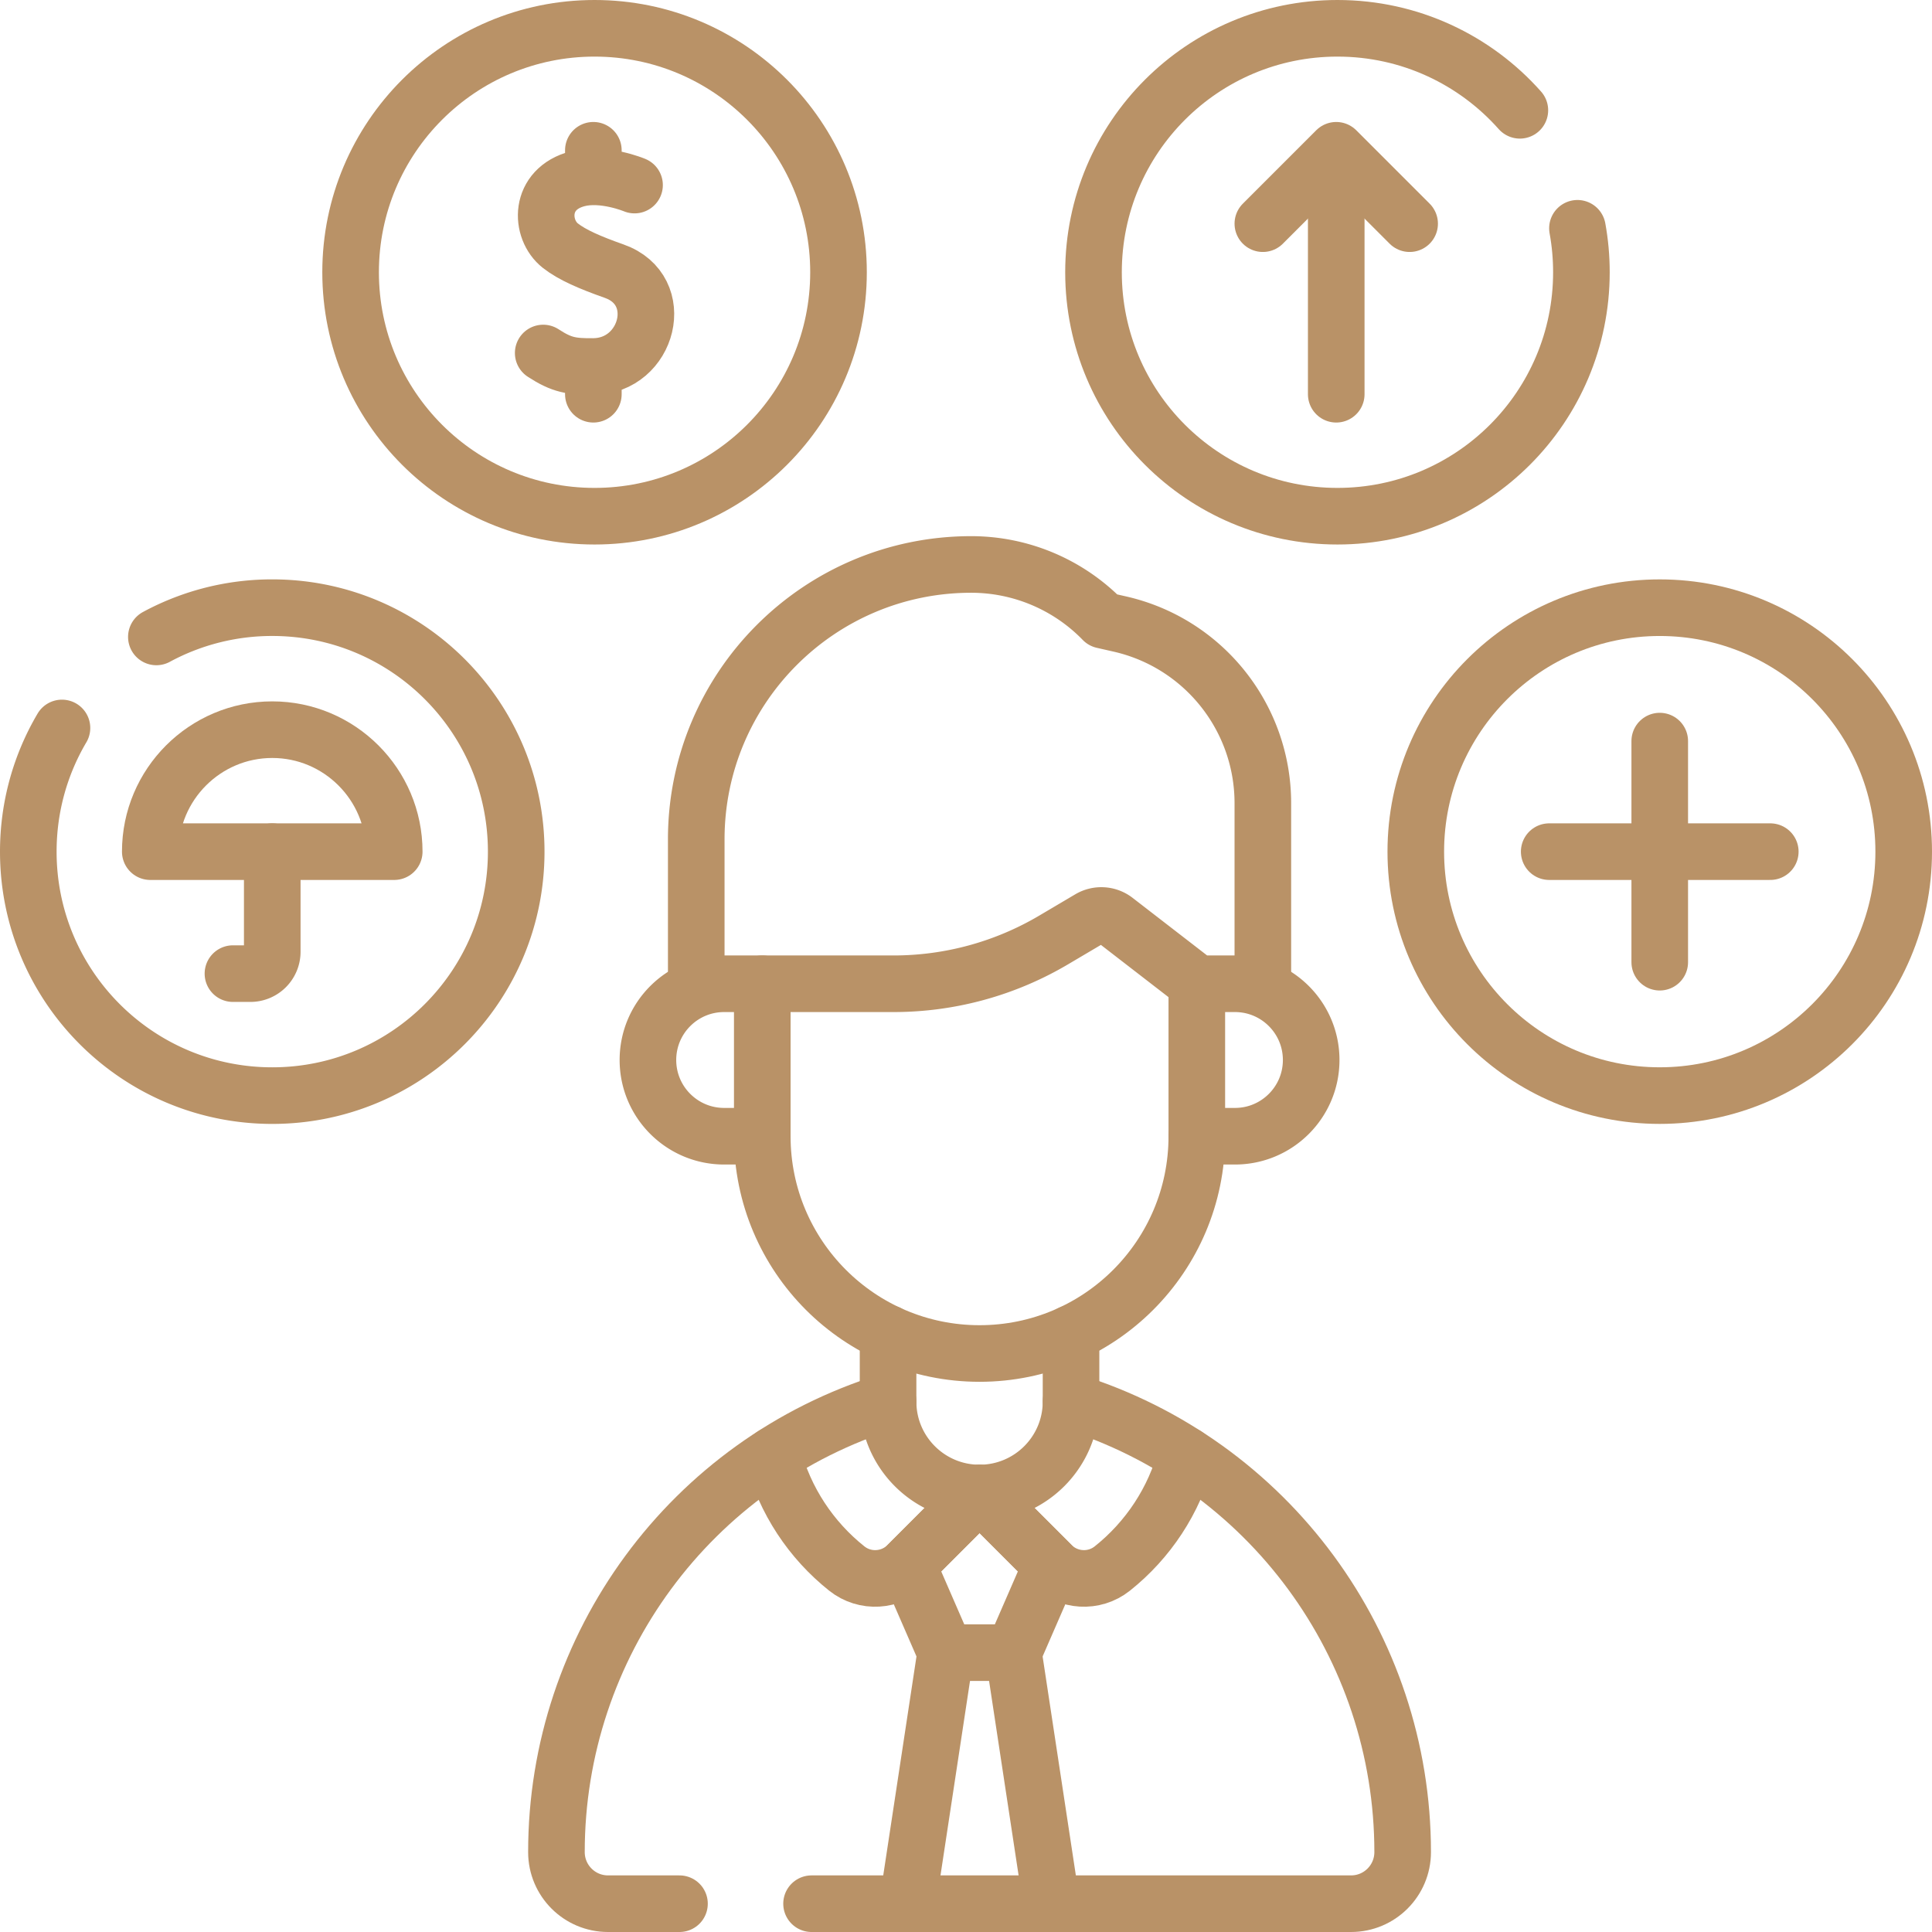
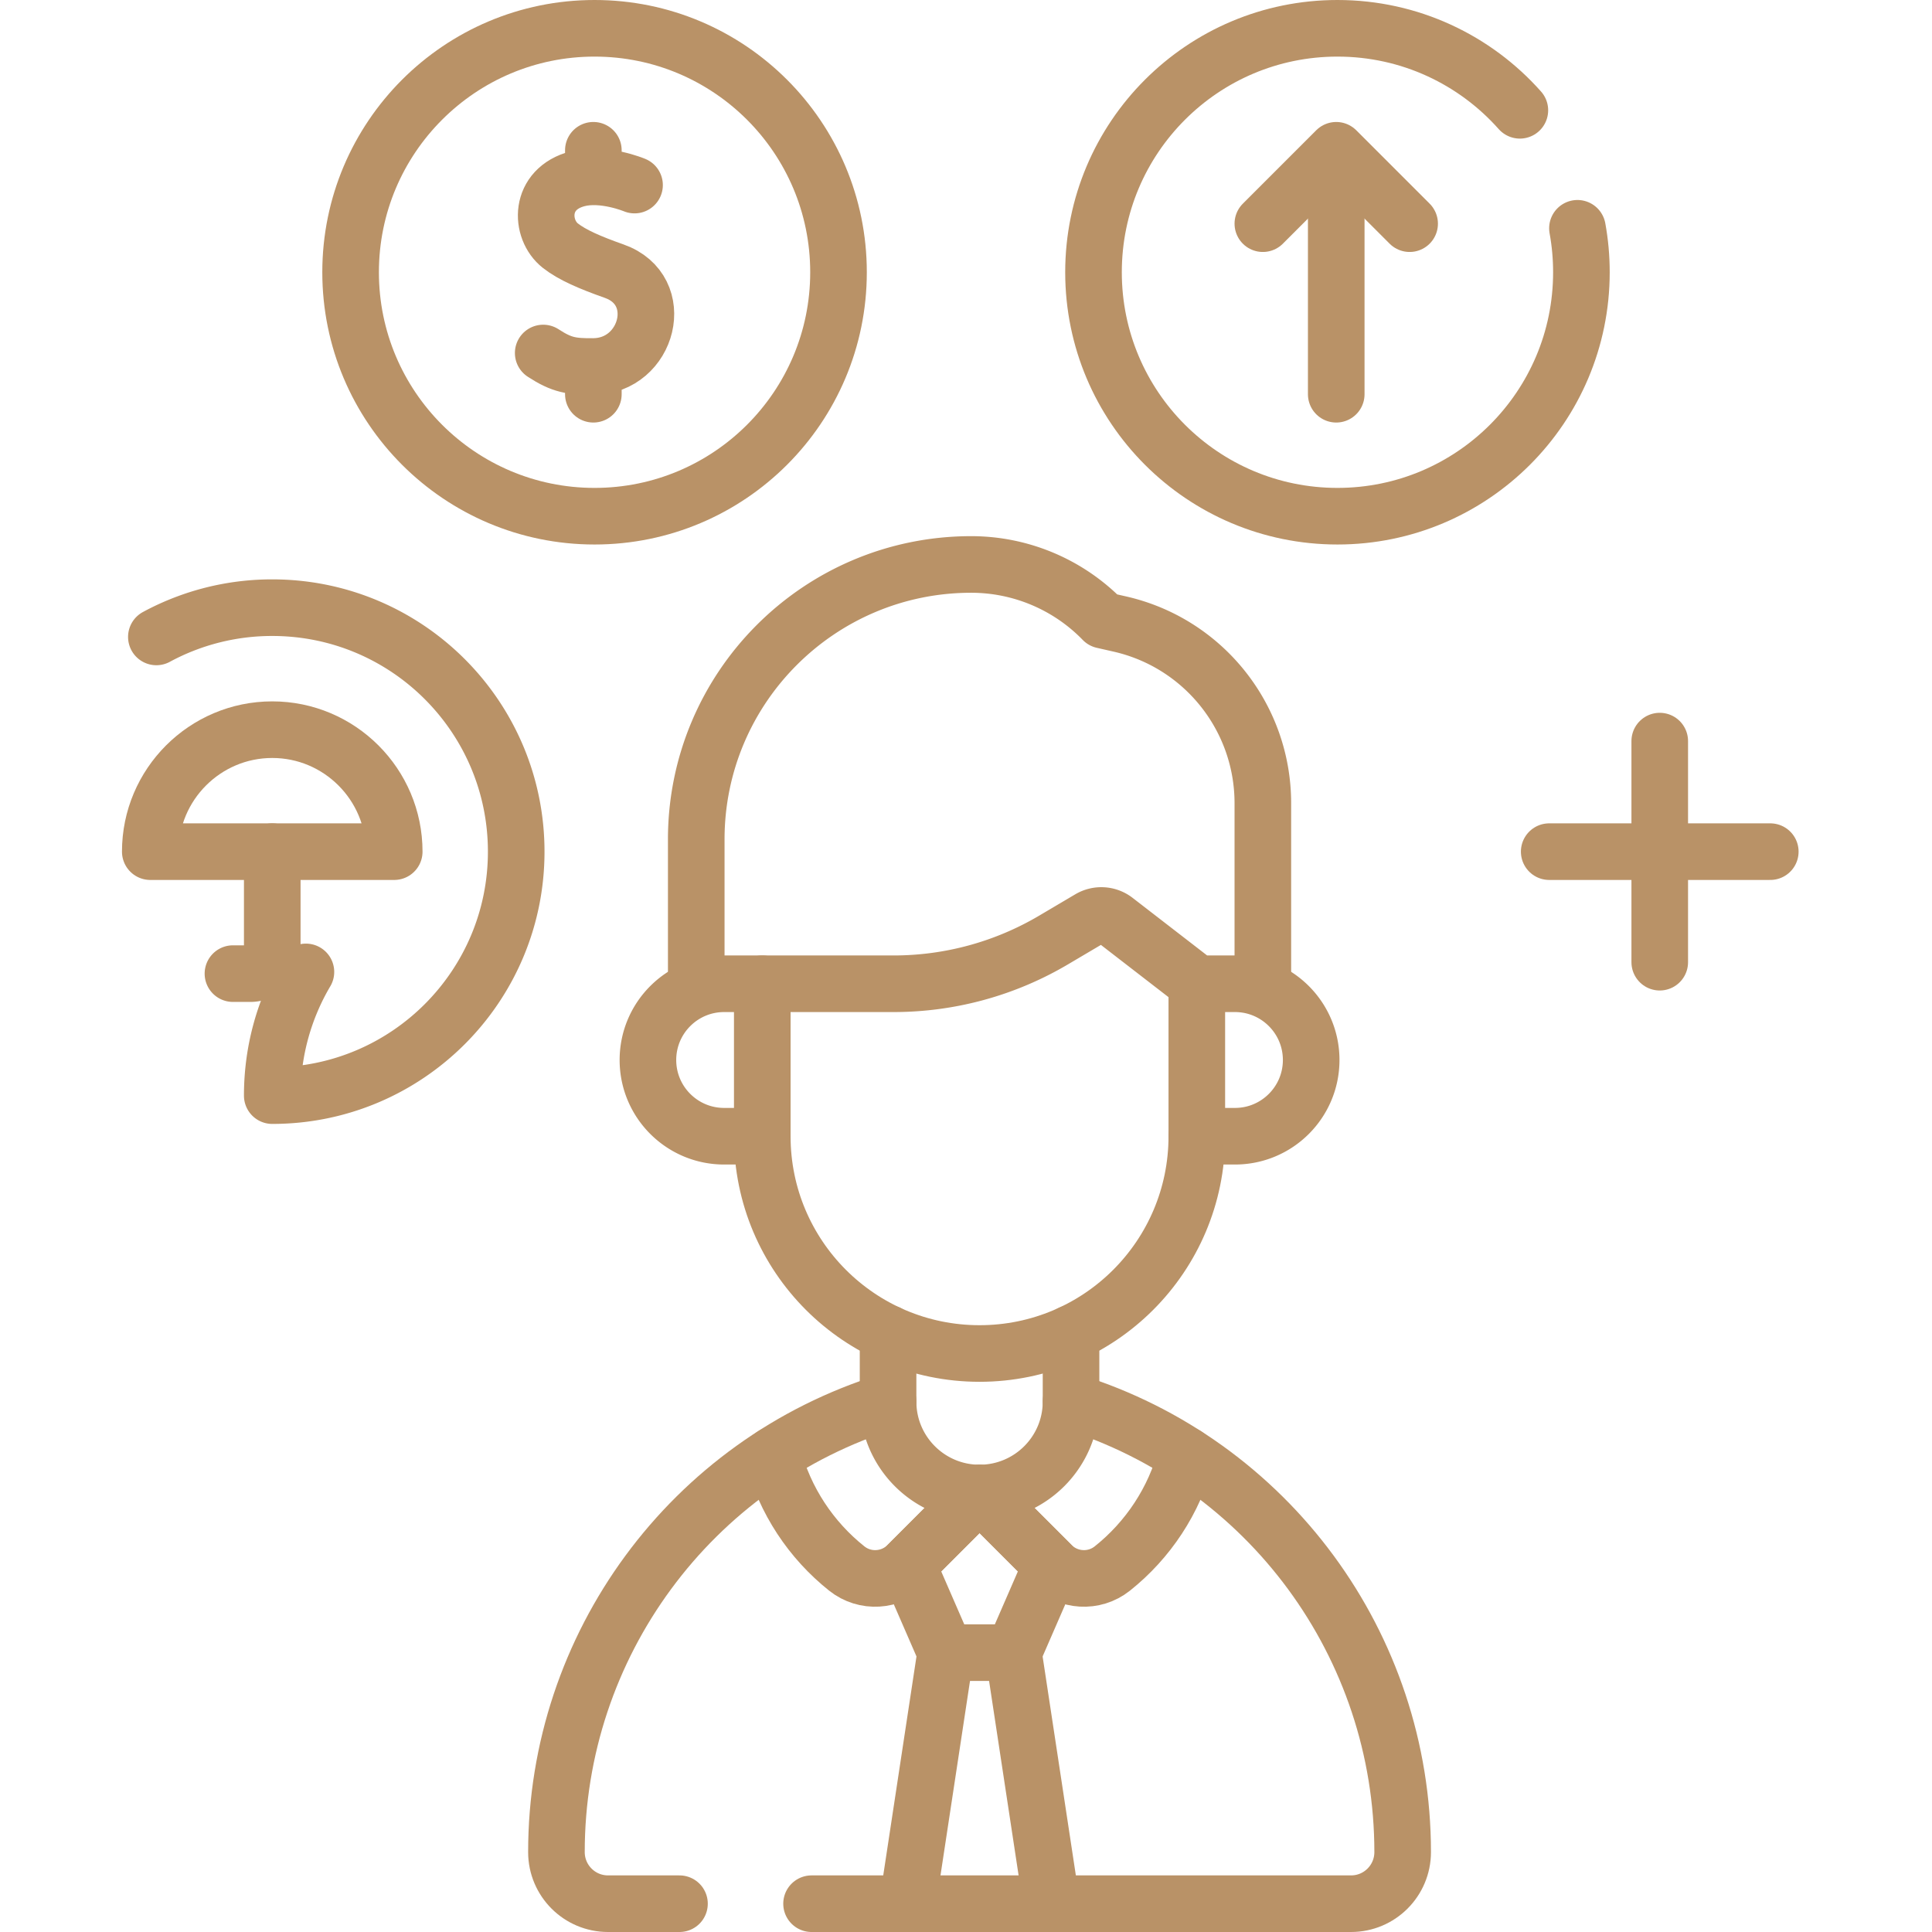
<svg xmlns="http://www.w3.org/2000/svg" version="1.1" width="512" height="512" x="0" y="0" viewBox="0 0 512 512" style="enable-background:new 0 0 512 512" xml:space="preserve" class="">
  <g>
-     <circle cx="439.85" cy="225.695" r="64.65" style="stroke-width:15;stroke-linecap:round;stroke-linejoin:round;stroke-miterlimit:10;" fill="none" stroke="#b99267" stroke-width="15" stroke-linecap="round" stroke-linejoin="round" stroke-miterlimit="10" data-original="#000000" opacity="1" />
    <path d="M439.85 196.4v58.59M469.144 225.695h-58.589M278.666 504.5l-10.102-66.538M250.617 437.962 240.515 504.5M259.591 395.668l19.076 19.075c4.352 4.352 11.289 4.77 16.104.936 9.443-7.519 16.437-17.987 19.568-30.003M259.591 395.668l-19.076 19.075c-4.352 4.352-11.289 4.77-16.104.936-9.443-7.519-16.437-17.987-19.568-30.003" style="stroke-width:15;stroke-linecap:round;stroke-linejoin:round;stroke-miterlimit:10;" fill="none" stroke="#b99267" stroke-width="15" stroke-linecap="round" stroke-linejoin="round" stroke-miterlimit="10" data-original="#000000" opacity="1" />
    <path d="M283.835 353.349v18.072c0 13.395-10.859 24.244-24.244 24.244s-24.244-10.849-24.244-24.244v-18.072M334.667 260.706V212.86c0-22.737-15.734-42.448-37.905-47.487l-4.446-1.01v0a48.697 48.697 0 0 0-34.939-14.775h0c-40.242 0-72.864 32.622-72.864 72.864v38.254" style="stroke-width:15;stroke-linecap:round;stroke-linejoin:round;stroke-miterlimit:10;" fill="none" stroke="#b99267" stroke-width="15" stroke-linecap="round" stroke-linejoin="round" stroke-miterlimit="10" data-original="#000000" opacity="1" />
    <path d="M201.839 260.706h34.987c14.903 0 29.532-4 42.362-11.582l9.59-5.668a6.061 6.061 0 0 1 6.79.422l21.774 16.828M317.17 260.706h10.102c11.158 0 20.203 9.045 20.203 20.203v0c0 11.158-9.045 20.203-20.203 20.203H317.17M202.011 260.706H191.91c-11.158 0-20.203 9.045-20.203 20.203v0c0 11.158 9.045 20.203 20.203 20.203h10.102" style="stroke-width:15;stroke-linecap:round;stroke-linejoin:round;stroke-miterlimit:10;" fill="none" stroke="#b99267" stroke-width="15" stroke-linecap="round" stroke-linejoin="round" stroke-miterlimit="10" data-original="#000000" opacity="1" />
    <path d="M202.011 260.706v40.406c0 31.8 25.779 57.579 57.579 57.579h0c31.8 0 57.579-25.779 57.579-57.579v-40.406M283.83 371.42c26.14 8.14 48.11 24.3 63.55 45.27 15.44 20.98 24.34 46.76 24.34 74.13 0 7.56-6.12 13.68-13.68 13.68H215.07M235.35 371.42c-52.28 16.27-87.89 64.66-87.89 119.4 0 3.78 1.53 7.2 4.01 9.68 2.47 2.47 5.89 4 9.67 4h18.93" style="stroke-width:15;stroke-linecap:round;stroke-linejoin:round;stroke-miterlimit:10;" fill="none" stroke="#b99267" stroke-width="15" stroke-linecap="round" stroke-linejoin="round" stroke-miterlimit="10" data-original="#000000" opacity="1" />
    <path d="m268.564 437.962 10.102-23.219-19.075-19.078-19.076 19.078 10.102 23.219zM39.825 225.696c0-17.824 14.501-32.325 32.325-32.325s32.325 14.501 32.325 32.325h-64.65z" style="stroke-width:15;stroke-linecap:round;stroke-linejoin:round;stroke-miterlimit:10;" fill="none" stroke="#b99267" stroke-width="15" stroke-linecap="round" stroke-linejoin="round" stroke-miterlimit="10" data-original="#000000" opacity="1" />
-     <path d="M41.44 168.79a64.4 64.4 0 0 1 30.71-7.75c35.71 0 64.65 28.95 64.65 64.66 0 35.7-28.94 64.65-64.65 64.65S7.5 261.4 7.5 225.7c0-11.97 3.25-23.17 8.92-32.78" style="stroke-width:15;stroke-linecap:round;stroke-linejoin:round;stroke-miterlimit:10;" fill="none" stroke="#b99267" stroke-width="15" stroke-linecap="round" stroke-linejoin="round" stroke-miterlimit="10" data-original="#000000" opacity="1" />
+     <path d="M41.44 168.79a64.4 64.4 0 0 1 30.71-7.75c35.71 0 64.65 28.95 64.65 64.66 0 35.7-28.94 64.65-64.65 64.65c0-11.97 3.25-23.17 8.92-32.78" style="stroke-width:15;stroke-linecap:round;stroke-linejoin:round;stroke-miterlimit:10;" fill="none" stroke="#b99267" stroke-width="15" stroke-linecap="round" stroke-linejoin="round" stroke-miterlimit="10" data-original="#000000" opacity="1" />
    <path d="M72.15 225.695v26.534a5.791 5.791 0 0 1-5.791 5.791h-4.625" style="stroke-width:15;stroke-linecap:round;stroke-linejoin:round;stroke-miterlimit:10;" fill="none" stroke="#b99267" stroke-width="15" stroke-linecap="round" stroke-linejoin="round" stroke-miterlimit="10" data-original="#000000" opacity="1" />
    <circle cx="157.564" cy="72.15" r="64.65" style="stroke-width:15;stroke-linecap:round;stroke-linejoin:round;stroke-miterlimit:10;" fill="none" stroke="#b99267" stroke-width="15" stroke-linecap="round" stroke-linejoin="round" stroke-miterlimit="10" data-original="#000000" opacity="1" />
    <path d="M168.161 49.047s-8.237-3.447-15.063-1.684c-10.398 2.686-10.06 13.454-4.584 17.749 3.144 2.466 7.876 4.494 14.252 6.748 14.272 5.045 8.996 25.171-5.521 25.268-5.665.038-8.314-.322-13.291-3.577M157.245 97.129v7.347M157.245 39.825v7.036M418.04 60.5c.69 3.78 1.05 7.67 1.05 11.65 0 35.71-28.95 64.65-64.65 64.65-35.71 0-64.65-28.94-64.65-64.65S318.73 7.5 354.44 7.5c19.23 0 36.51 8.4 48.34 21.73M354.117 40.835v63.641" style="stroke-width:15;stroke-linecap:round;stroke-linejoin:round;stroke-miterlimit:10;" fill="none" stroke="#b99267" stroke-width="15" stroke-linecap="round" stroke-linejoin="round" stroke-miterlimit="10" data-original="#000000" opacity="1" />
    <path d="m373.567 59.275-19.45-19.45-19.45 19.45" style="stroke-width:15;stroke-linecap:round;stroke-linejoin:round;stroke-miterlimit:10;" fill="none" stroke="#b99267" stroke-width="15" stroke-linecap="round" stroke-linejoin="round" stroke-miterlimit="10" data-original="#000000" opacity="1" />
  </g>
</svg>